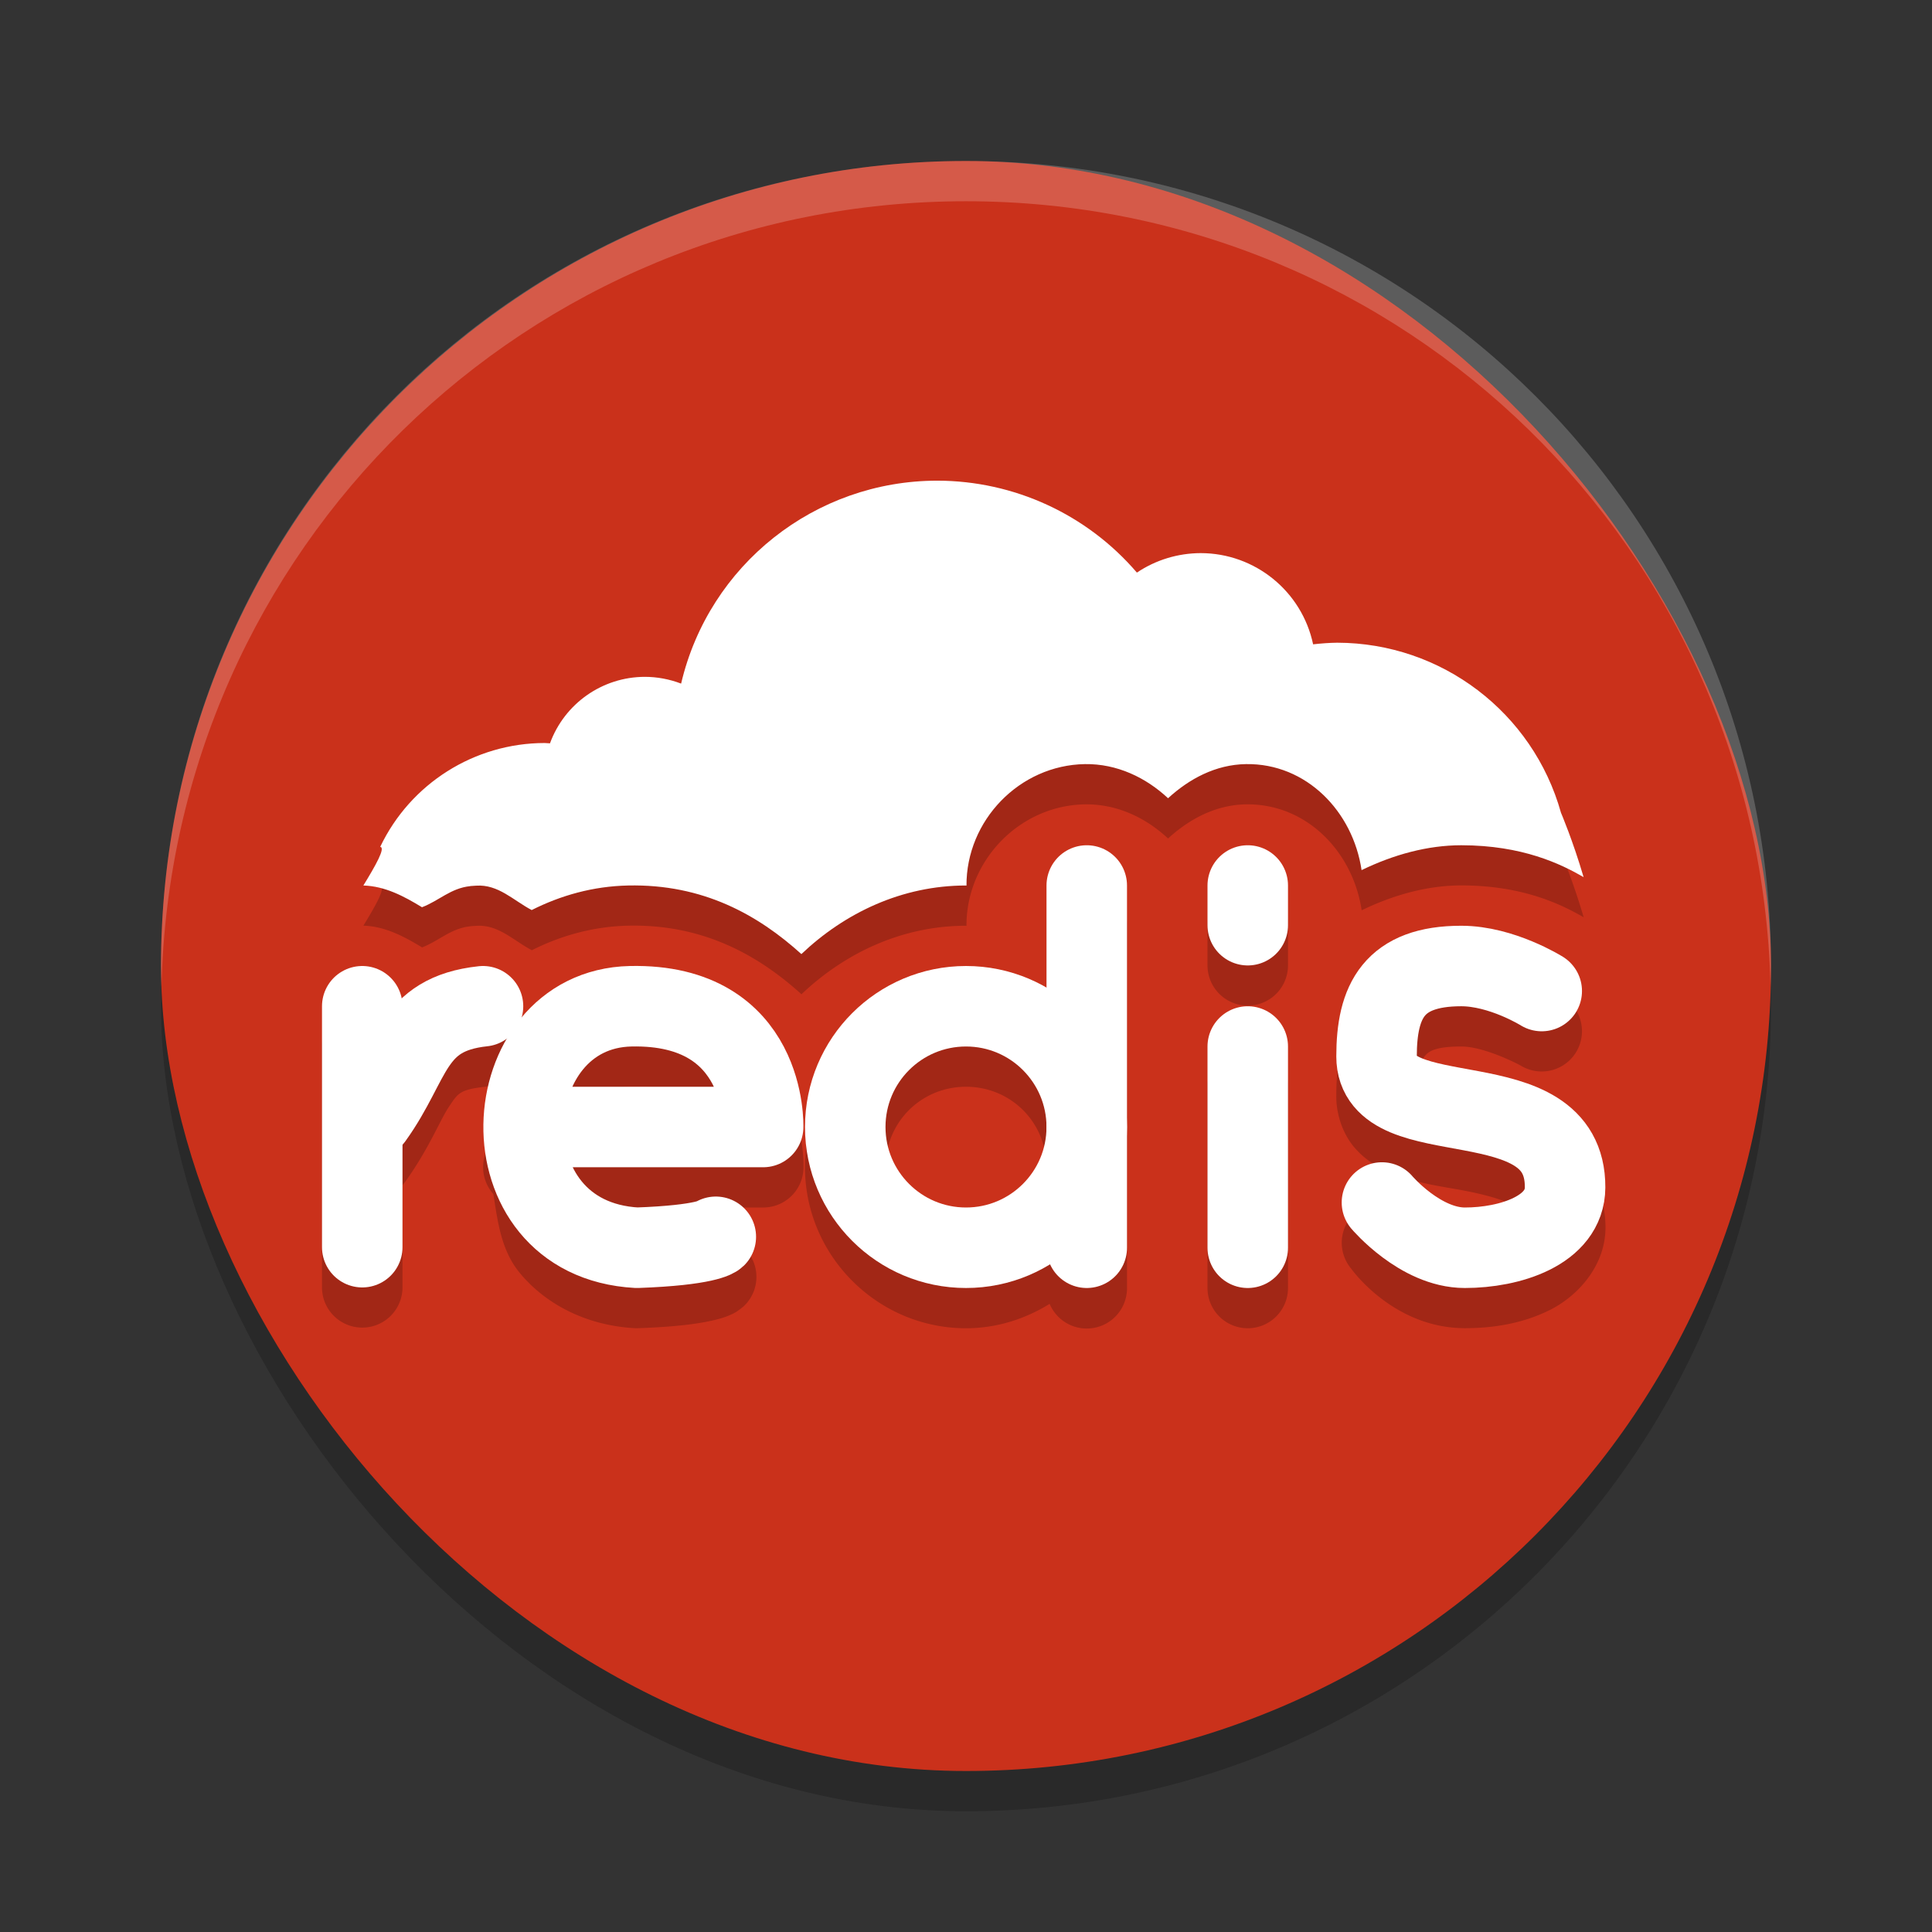
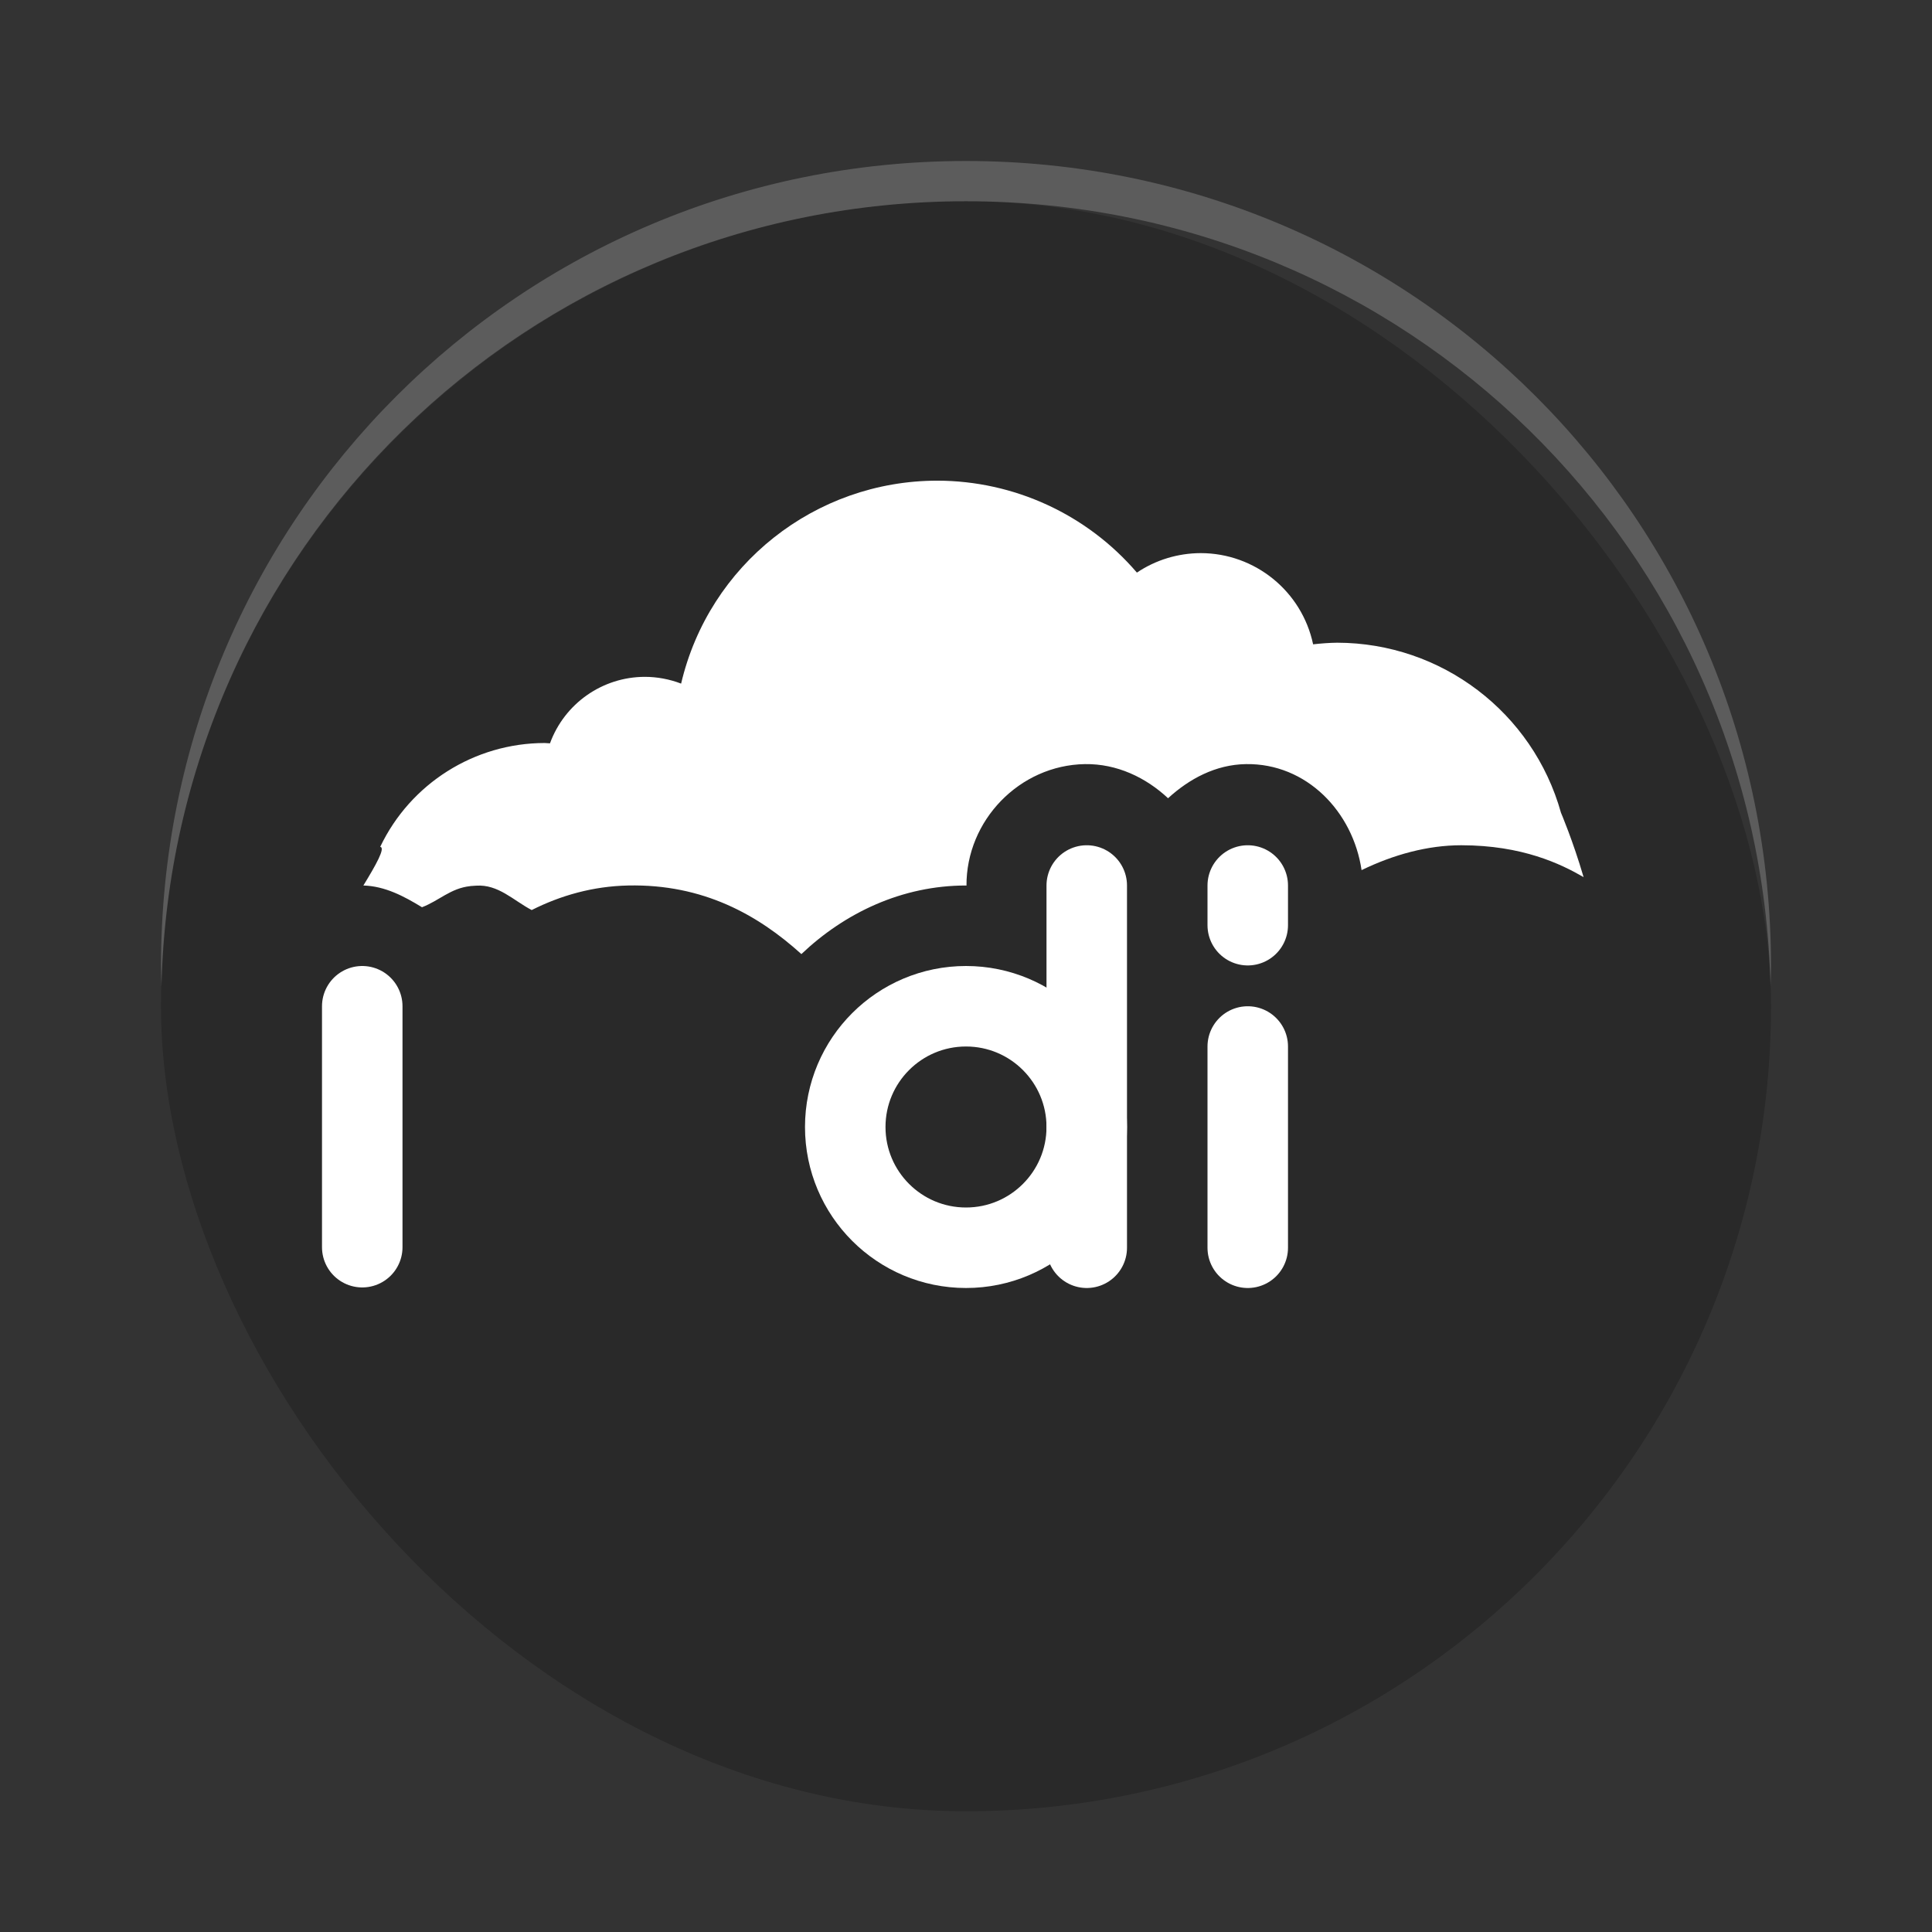
<svg xmlns="http://www.w3.org/2000/svg" width="24" height="24" version="1">
  <rect width="100%" height="100%" fill="#333333" stroke="none" />
  <rect style="opacity:0.2" width="20" height="20" x="2" y="2.5" rx="10" ry="10" />
-   <rect style="fill:#ca311b" width="20" height="20" x="2" y="2" rx="10" ry="10" />
-   <path style="opacity:0.2" d="m 11.643,6.471 c -1.517,0.002 -2.834,1.045 -3.182,2.521 -0.144,-0.055 -0.297,-0.084 -0.451,-0.084 -0.527,8.5e-4 -0.997,0.331 -1.178,0.826 -0.022,-0.002 -0.044,-0.003 -0.066,-0.004 -0.872,6.5e-4 -1.667,0.502 -2.043,1.289 0.069,0.009 -0.055,0.228 -0.209,0.48 0.27,0.008 0.505,0.134 0.729,0.27 0.21,-0.08 0.355,-0.236 0.598,-0.262 l 0.01,-0.002 h 0.008 c 0.019,-0.002 0.038,-0.003 0.057,-0.004 h 0.002 c 0.274,-0.018 0.461,0.184 0.689,0.303 0.359,-0.181 0.761,-0.295 1.197,-0.305 0.93,-0.02 1.614,0.365 2.152,0.852 C 10.494,11.84 11.205,11.5 12,11.5 c 0.002,0 0.004,0.002 0.006,0.002 -0.004,-0.81 0.659,-1.497 1.471,-1.51 0.399,-0.006 0.758,0.167 1.033,0.424 0.262,-0.24 0.591,-0.418 0.967,-0.424 0.754,-0.012 1.33,0.59 1.438,1.316 0.398,-0.193 0.821,-0.309 1.238,-0.309 0.759,0 1.238,0.233 1.52,0.396 -0.133,-0.455 -0.281,-0.801 -0.281,-0.801 -0.348,-1.247 -1.485,-2.11 -2.779,-2.111 -0.1,10e-4 -0.199,0.008 -0.299,0.02 -0.14,-0.66 -0.722,-1.132 -1.396,-1.133 -0.283,7e-4 -0.558,0.084 -0.793,0.242 C 13.503,6.889 12.596,6.472 11.643,6.471 Z m 1.85,4.521 A 0.5,0.5 0 0 0 13,11.5 v 1.281 c -0.296,-0.174 -0.635,-0.281 -1,-0.281 -1.099,0 -2,0.901 -2,2 0,1.099 0.901,2 2,2 0.381,0 0.735,-0.115 1.039,-0.303 A 0.5,0.5 0 0 0 14,16 v -4.5 a 0.5,0.5 0 0 0 -0.508,-0.508 z m 2,0 A 0.5,0.5 0 0 0 15,11.5 v 0.492 a 0.5,0.5 0 1 0 1,0 v -0.492 a 0.5,0.5 0 0 0 -0.508,-0.508 z m 2.66,1.008 c -0.505,0 -0.957,0.154 -1.229,0.488 -0.272,0.334 -0.324,0.738 -0.324,1.135 0,0.223 0.08,0.455 0.215,0.619 0.135,0.164 0.302,0.26 0.459,0.326 0.314,0.132 0.628,0.168 0.908,0.221 0.281,0.053 0.52,0.123 0.631,0.193 0.111,0.07 0.132,0.067 0.131,0.266 -2.61e-4,0.056 0.003,0.061 -0.139,0.131 -0.141,0.07 -0.394,0.121 -0.607,0.121 -0.217,0 -0.648,-0.385 -0.648,-0.385 a 0.5,0.5 0 1 0 -0.764,0.646 c 0,0 0.52,0.738 1.412,0.738 0.341,0 0.71,-0.054 1.053,-0.225 0.342,-0.17 0.691,-0.542 0.693,-1.023 0.002,-0.485 -0.27,-0.908 -0.598,-1.115 -0.328,-0.207 -0.673,-0.272 -0.979,-0.33 -0.306,-0.058 -0.581,-0.109 -0.707,-0.162 -0.05,-0.021 -0.055,-0.029 -0.059,-0.031 0.002,-0.282 0.054,-0.44 0.098,-0.494 0.045,-0.055 0.121,-0.119 0.453,-0.119 0.298,0 0.734,0.234 0.734,0.234 a 0.5,0.5 0 1 0 0.531,-0.848 c 0,0 -0.556,-0.387 -1.266,-0.387 z M 4.492,12.492 A 0.5,0.5 0 0 0 4,13 v 2.992 a 0.5,0.5 0 1 0 1,0 v -1.27 a 0.5,0.5 0 0 0 0.037,-0.047 c 0.293,-0.407 0.427,-0.759 0.541,-0.928 0.114,-0.169 0.129,-0.213 0.475,-0.25 a 0.5,0.5 0 0 0 0.256,-0.094 c -0.122,0.248 -0.173,0.526 -0.211,0.801 a 0.5,0.5 0 0 0 0.031,0.629 c 0.054,0.341 0.094,0.692 0.324,0.975 0.318,0.388 0.824,0.658 1.434,0.691 a 0.5,0.5 0 0 0 0.045,0 c 0.452,-0.016 0.722,-0.052 0.904,-0.092 0.091,-0.02 0.159,-0.04 0.221,-0.066 0.031,-0.013 0.061,-0.027 0.09,-0.045 0.029,-0.018 0.086,-0.064 0.086,-0.064 A 0.5,0.5 0 0 0 8.652,15.426 c -0.002,7.58e-4 3.194e-4,-0.001 -0.031,0.006 -0.087,0.019 -0.314,0.049 -0.688,0.064 C 7.576,15.474 7.371,15.352 7.227,15.176 7.19,15.13 7.198,15.054 7.17,15 h 2.311 a 0.5,0.5 0 0 0 0.5,-0.482 c 0,0 0.025,-0.503 -0.242,-1.014 C 9.471,12.993 8.825,12.478 7.824,12.5 7.277,12.512 6.81,12.763 6.502,13.119 a 0.5,0.5 0 0 0 -0.52,-0.619 0.5,0.5 0 0 0 -0.035,0.002 c -0.397,0.043 -0.719,0.207 -0.953,0.414 A 0.5,0.5 0 0 0 4.492,12.492 Z m 11,0.5 A 0.5,0.5 0 0 0 15,13.5 v 2.5 a 0.5,0.5 0 1 0 1,0 v -2.5 a 0.5,0.5 0 0 0 -0.508,-0.508 z m -7.646,0.508 c 0.7,-0.015 0.876,0.22 1.006,0.469 0.008,0.015 8.483e-4,0.016 0.008,0.031 H 7.17 c 0.033,-0.067 0.028,-0.161 0.072,-0.215 0.143,-0.175 0.318,-0.279 0.604,-0.285 z m 4.154,0 c 0.558,0 1,0.442 1,1 0,0.558 -0.442,1 -1,1 -0.558,0 -1,-0.442 -1,-1 0,-0.558 0.442,-1 1,-1 z" />
  <path style="fill:#ffffff" d="M 11.643 5.971 C 10.125 5.972 8.808 7.015 8.461 8.492 C 8.317 8.437 8.164 8.408 8.01 8.408 C 7.483 8.409 7.013 8.739 6.832 9.234 C 6.81 9.233 6.788 9.231 6.766 9.23 C 5.894 9.231 5.098 9.733 4.723 10.52 C 4.792 10.529 4.668 10.748 4.514 11 C 4.784 11.008 5.019 11.134 5.242 11.27 C 5.453 11.19 5.597 11.034 5.84 11.008 L 5.85 11.006 L 5.857 11.006 C 5.876 11.004 5.895 11.003 5.914 11.002 L 5.916 11.002 C 6.19 10.984 6.377 11.185 6.605 11.305 C 6.964 11.124 7.366 11.009 7.803 11 C 8.733 10.98 9.417 11.365 9.955 11.852 C 10.494 11.34 11.205 11 12 11 C 12.002 11 12.004 11.002 12.006 11.002 C 12.002 10.192 12.665 9.505 13.477 9.492 C 13.875 9.486 14.235 9.659 14.51 9.916 C 14.772 9.676 15.1 9.498 15.477 9.492 C 16.23 9.48 16.807 10.083 16.914 10.809 C 17.312 10.616 17.735 10.5 18.152 10.5 C 18.911 10.5 19.391 10.733 19.672 10.896 C 19.539 10.442 19.391 10.096 19.391 10.096 C 19.042 8.849 17.906 7.986 16.611 7.984 C 16.511 7.985 16.412 7.993 16.312 8.004 C 16.172 7.344 15.59 6.872 14.916 6.871 C 14.633 6.872 14.358 6.955 14.123 7.113 C 13.503 6.389 12.596 5.972 11.643 5.971 z" />
  <path style="opacity:0.2;fill:#ffffff" d="M 12,2 C 6.46,2 2,6.46 2,12 2,12.084 2.004,12.167 2.006,12.25 2.138,6.827 6.544,2.5 12,2.5 c 5.456,0 9.862,4.327 9.994,9.75 C 21.996,12.167 22,12.084 22,12 22,6.46 17.54,2 12,2 Z" />
  <path style="fill:none;stroke:#ffffff;stroke-linecap:round" d="M 4.5,15.493 V 12.5" />
-   <path style="fill:none;stroke:#ffffff;stroke-linecap:round;stroke-linejoin:round" d="m 6,12.5 c -0.906,0.097 -0.869,0.689 -1.369,1.383 v 0 0" />
-   <path style="fill:none;stroke:#ffffff;stroke-linecap:round;stroke-linejoin:round" d="m 6.507,14 h 2.973 c 0,0 0.055,-1.537 -1.646,-1.5 -1.701,0.037 -1.87,2.894 0.079,3 0.865,-0.031 0.979,-0.136 0.979,-0.136" />
  <circle style="fill:none;stroke:#ffffff;stroke-linecap:round;stroke-linejoin:round" cx="12" cy="14" r="1.5" />
  <path style="fill:none;stroke:#ffffff;stroke-linecap:round" d="m 13.5,11 v 4.5" />
  <path style="fill:none;stroke:#ffffff;stroke-linecap:round" d="m 15.5,13 v 2.5" />
  <path style="fill:none;stroke:#ffffff;stroke-linecap:round" d="m 15.5,11 v 0.493" />
-   <path style="fill:none;stroke:#ffffff;stroke-linecap:round;stroke-linejoin:round" d="m 17.167,14.938 c 0,0 0.475,0.562 1.03,0.562 0.555,0 1.243,-0.212 1.245,-0.75 C 19.449,13.382 17.1,14.121 17.1,13.124 17.1,12.434 17.316,12 18.152,12 c 0.504,0 1,0.311 1,0.311" />
</svg>